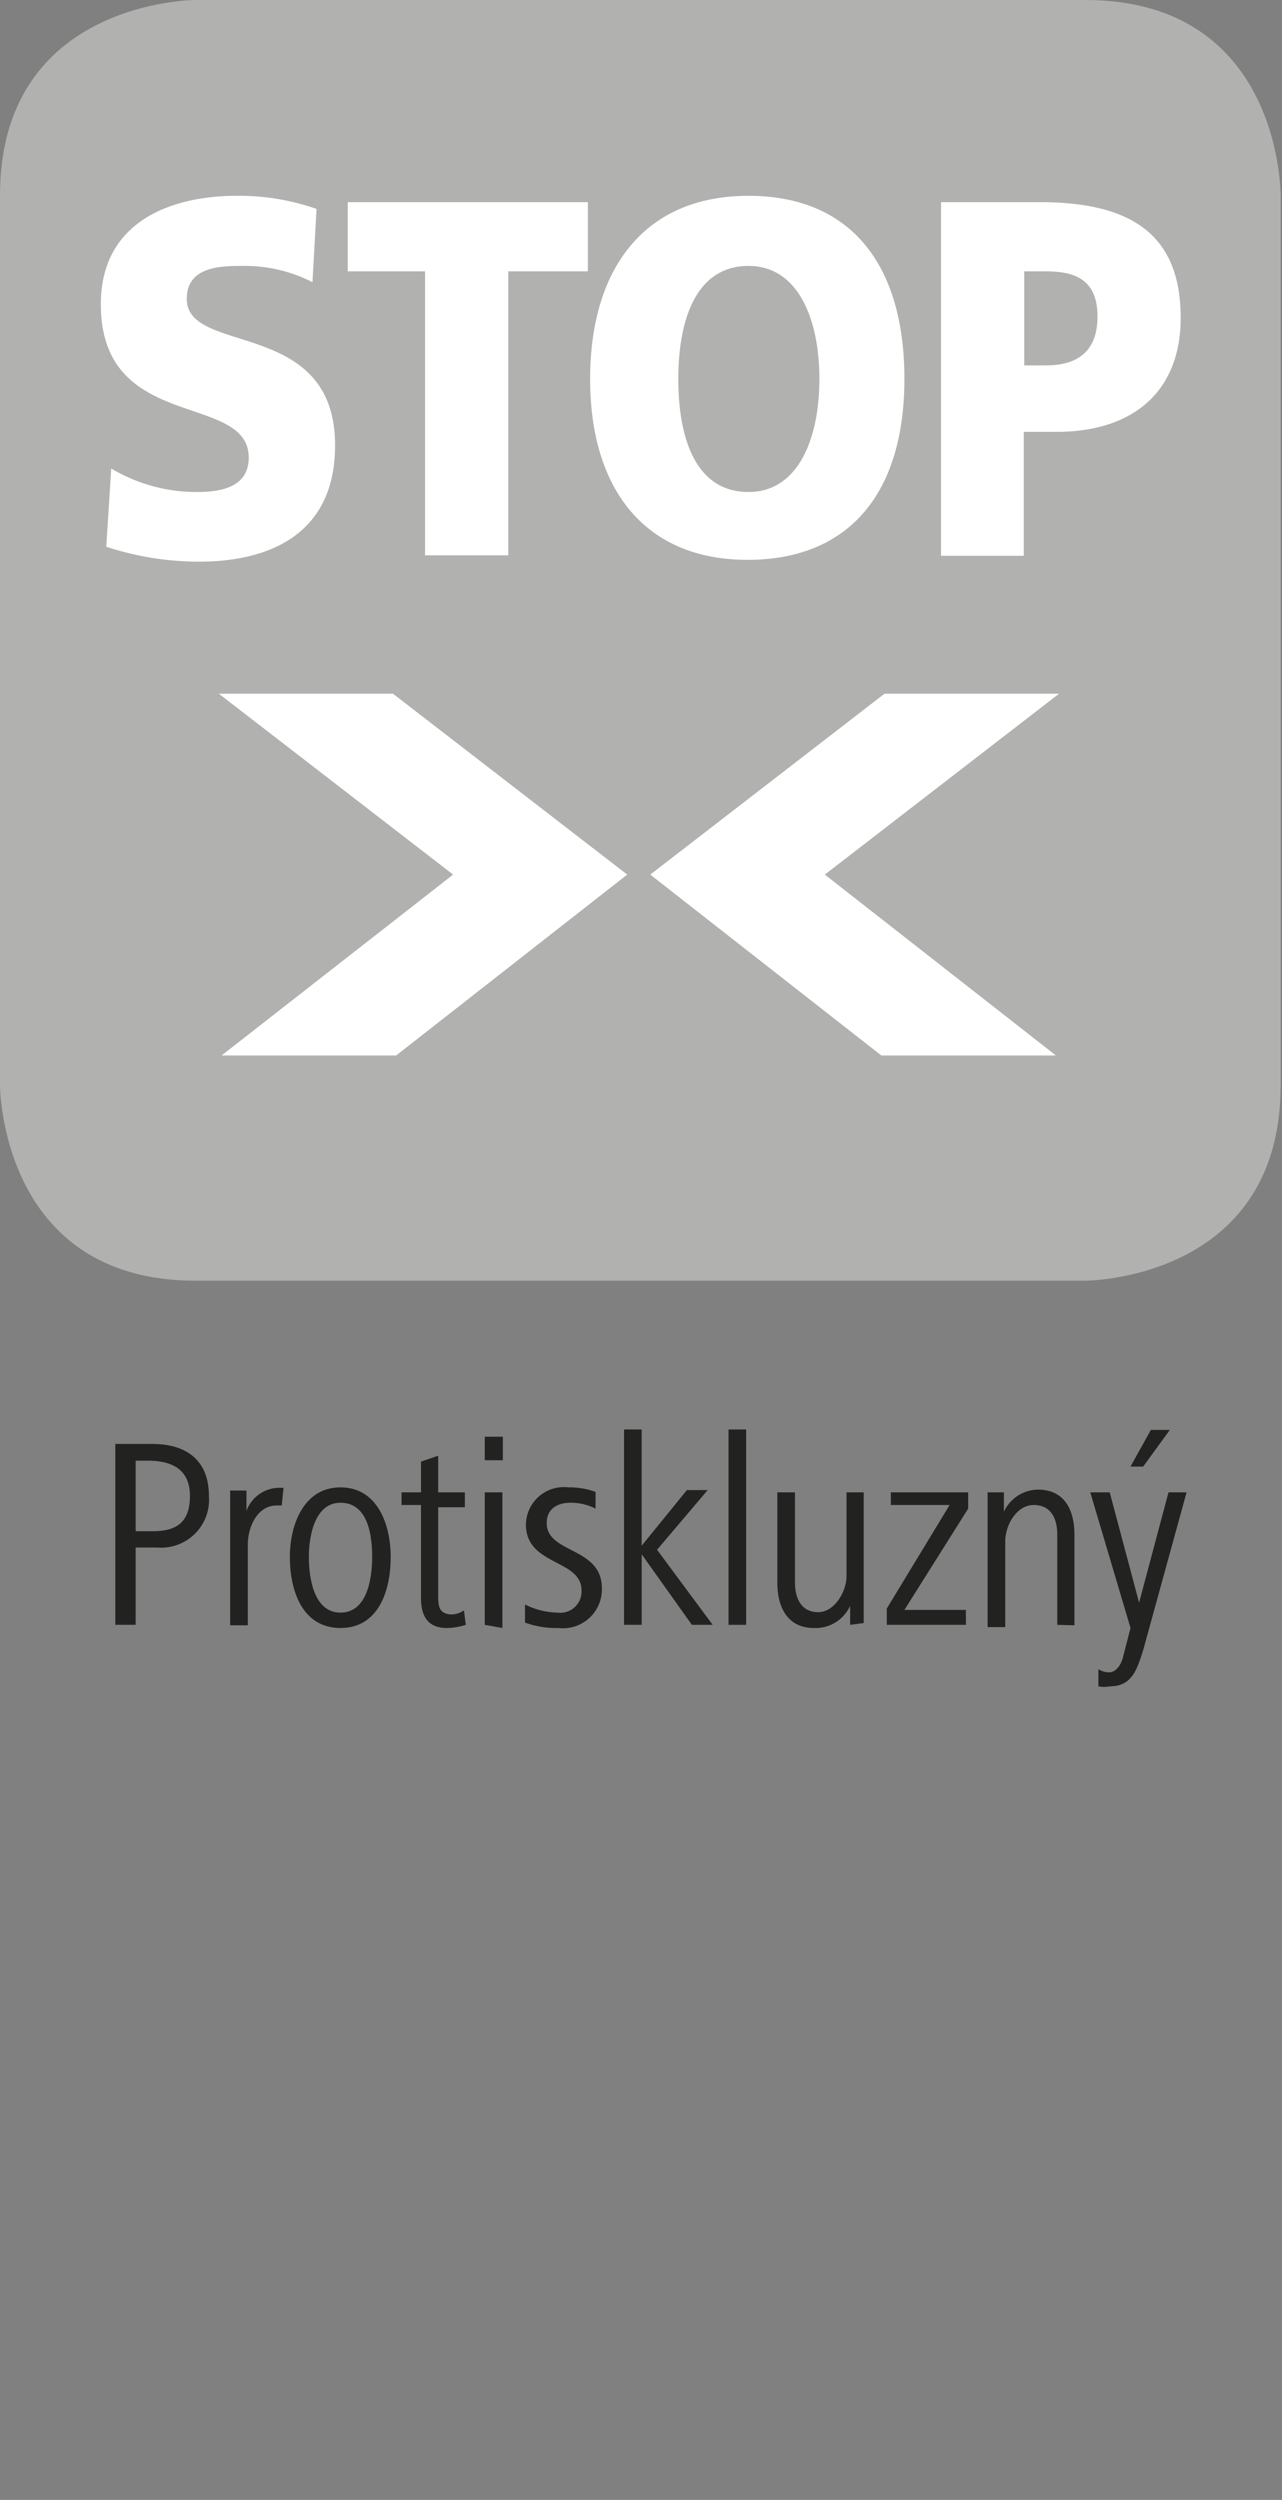
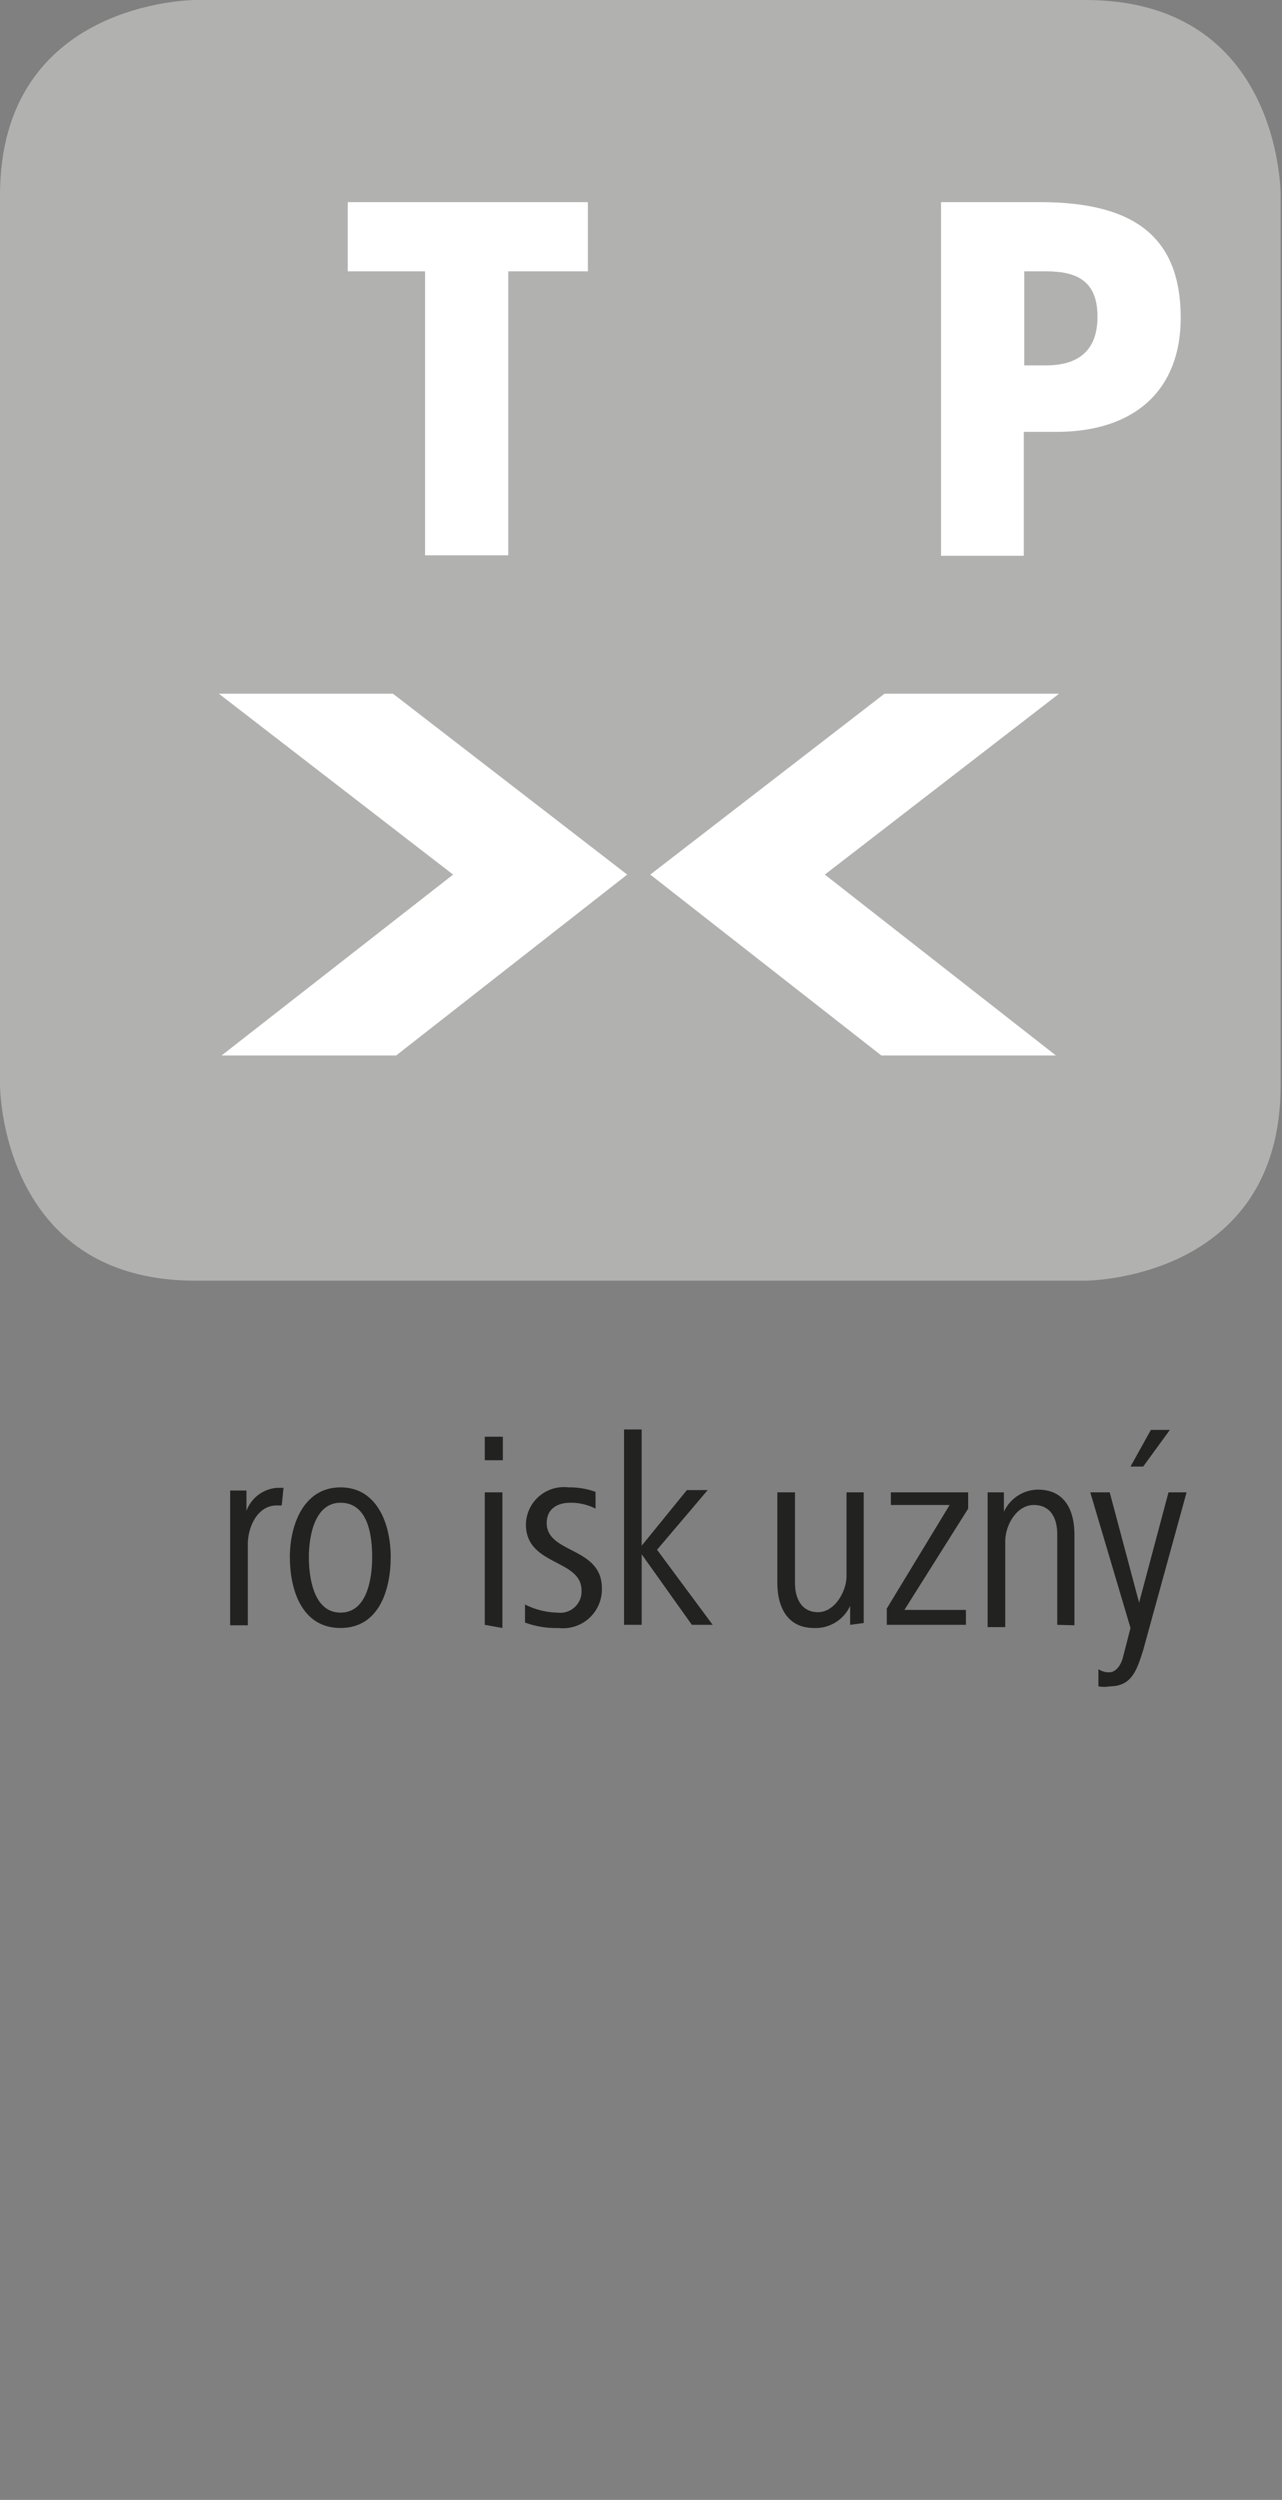
<svg xmlns="http://www.w3.org/2000/svg" id="Ebene_1" data-name="Ebene 1" viewBox="0 0 28.35 55.28">
  <rect x="0" y="0" width="28.35" height="55.28" fill="#808080" stroke="none" />
  <defs>
    <style>.cls-1{fill:#b1b1b0;}.cls-2{fill:#fff;}.cls-3{fill:#222221;}</style>
  </defs>
  <path class="cls-1" d="M4.32,0S0,0,0,4.32V24s0,4.32,4.32,4.32H24s4.32,0,4.32-4.32V4.32S28.35,0,24,0Z" />
  <path class="cls-2" d="M23.35,23.34l-5.11-4,5.18-4H19.56l-5.18,4,5.11,4Z" />
  <path class="cls-2" d="M4.9,23.34H8.76l5.11-4-5.18-4H4.84l5.18,4Z" />
-   <path class="cls-2" d="M2.46,10.36a3.68,3.68,0,0,0,1.9.52c.59,0,1.14-.14,1.14-.76,0-1.46-3.27-.54-3.27-3.39,0-1.88,1.63-2.4,3-2.4A5.18,5.18,0,0,1,7,4.62L6.91,6.24a3.29,3.29,0,0,0-1.54-.36c-.46,0-1.24,0-1.24.73,0,1.26,3.28.41,3.28,3.24,0,2-1.51,2.57-3,2.57a6.58,6.58,0,0,1-2.06-.33Z" />
  <path class="cls-2" d="M9.4,6H7.69V4.47H13V6H11.24v6.28H9.4Z" />
-   <path class="cls-2" d="M16.55,4.33C18.83,4.33,20,5.87,20,8.38s-1.21,4-3.47,4-3.48-1.55-3.48-4S14.26,4.33,16.55,4.33Zm0,6.55c1.12,0,1.57-1.21,1.57-2.5s-.45-2.5-1.57-2.5S15,7,15,8.38,15.42,10.88,16.55,10.88Z" />
  <path class="cls-2" d="M20.81,4.47H23c2.12,0,3.11.8,3.11,2.56,0,1.58-1,2.52-2.75,2.52h-.72v2.74H20.81Zm1.84,3.61h.48c.64,0,1.14-.26,1.14-1.08s-.5-1-1.14-1h-.48Z" />
-   <path class="cls-3" d="M3.47,34.22H3v1.71H2.55v-4h.82c.75,0,1.25.36,1.25,1.15A1.06,1.06,0,0,1,3.47,34.22Zm-.2-1.92H3v1.56h.38c.55,0,.82-.22.82-.78S3.84,32.3,3.27,32.3Z" />
  <path class="cls-3" d="M6.23,33.29H6.12c-.43,0-.64.48-.64.86v1.79H5.09v-2.1c0-.3,0-.58,0-.88h.36l0,.45a.78.78,0,0,1,.69-.51h.13Z" />
  <path class="cls-3" d="M7.53,36c-.86,0-1.12-.85-1.12-1.57s.31-1.54,1.12-1.54,1.11.81,1.11,1.54S8.38,36,7.53,36Zm0-2.77c-.58,0-.7.76-.7,1.2s.1,1.23.7,1.23.7-.78.7-1.23S8.15,33.23,7.53,33.23Z" />
-   <path class="cls-3" d="M10.3,35.93a1.42,1.42,0,0,1-.42.07c-.43,0-.57-.28-.57-.66V33.28H8.88V33h.43v-.68l.38-.13V33h.59v.33H9.69v1.94c0,.22,0,.43.31.43a.51.51,0,0,0,.26-.09Z" />
  <path class="cls-3" d="M10.72,32.29v-.52h.4v.52Zm0,3.64V33h.39v3Z" />
  <path class="cls-3" d="M12.35,36a2,2,0,0,1-.74-.12l0-.4a1.66,1.66,0,0,0,.72.18.47.47,0,0,0,.53-.49c0-.7-1.23-.54-1.23-1.46a.84.84,0,0,1,.94-.82,1.68,1.68,0,0,1,.6.1l0,.37a1.21,1.21,0,0,0-.56-.13c-.25,0-.52.11-.52.45,0,.68,1.22.52,1.22,1.44A.86.86,0,0,1,12.35,36Z" />
  <path class="cls-3" d="M15.3,35.93l-1.11-1.56v1.56H13.8V31.61h.39v2.57l1-1.23h.46l-1.12,1.32,1.23,1.66Z" />
-   <path class="cls-3" d="M16.11,35.93V31.61h.39v4.32Z" />
  <path class="cls-3" d="M18.8,35.93l0-.42A.84.84,0,0,1,18,36c-.6,0-.81-.48-.81-1V33h.39v2c0,.34.14.65.51.65s.63-.46.63-.8V33h.38V35c0,.31,0,.59,0,.89Z" />
  <path class="cls-3" d="M19.61,35.93v-.36L21,33.28h-1.3V33h1.71v.36L20,35.6h1.36v.33Z" />
  <path class="cls-3" d="M23.38,35.93v-2c0-.35-.14-.65-.52-.65s-.63.45-.63.8v1.9h-.39v-2.1c0-.3,0-.58,0-.88h.36v.43a.84.84,0,0,1,.75-.49c.6,0,.81.46.81,1v2Z" />
  <path class="cls-3" d="M25.28,36.49c-.14.44-.25.8-.74.8a.66.66,0,0,1-.25,0l0-.38a.42.42,0,0,0,.24.07c.15,0,.27-.17.31-.36L25,36l-.89-3h.43l.65,2.44L25.84,33h.4Zm0-4.06H25l.45-.81h.42Z" />
</svg>